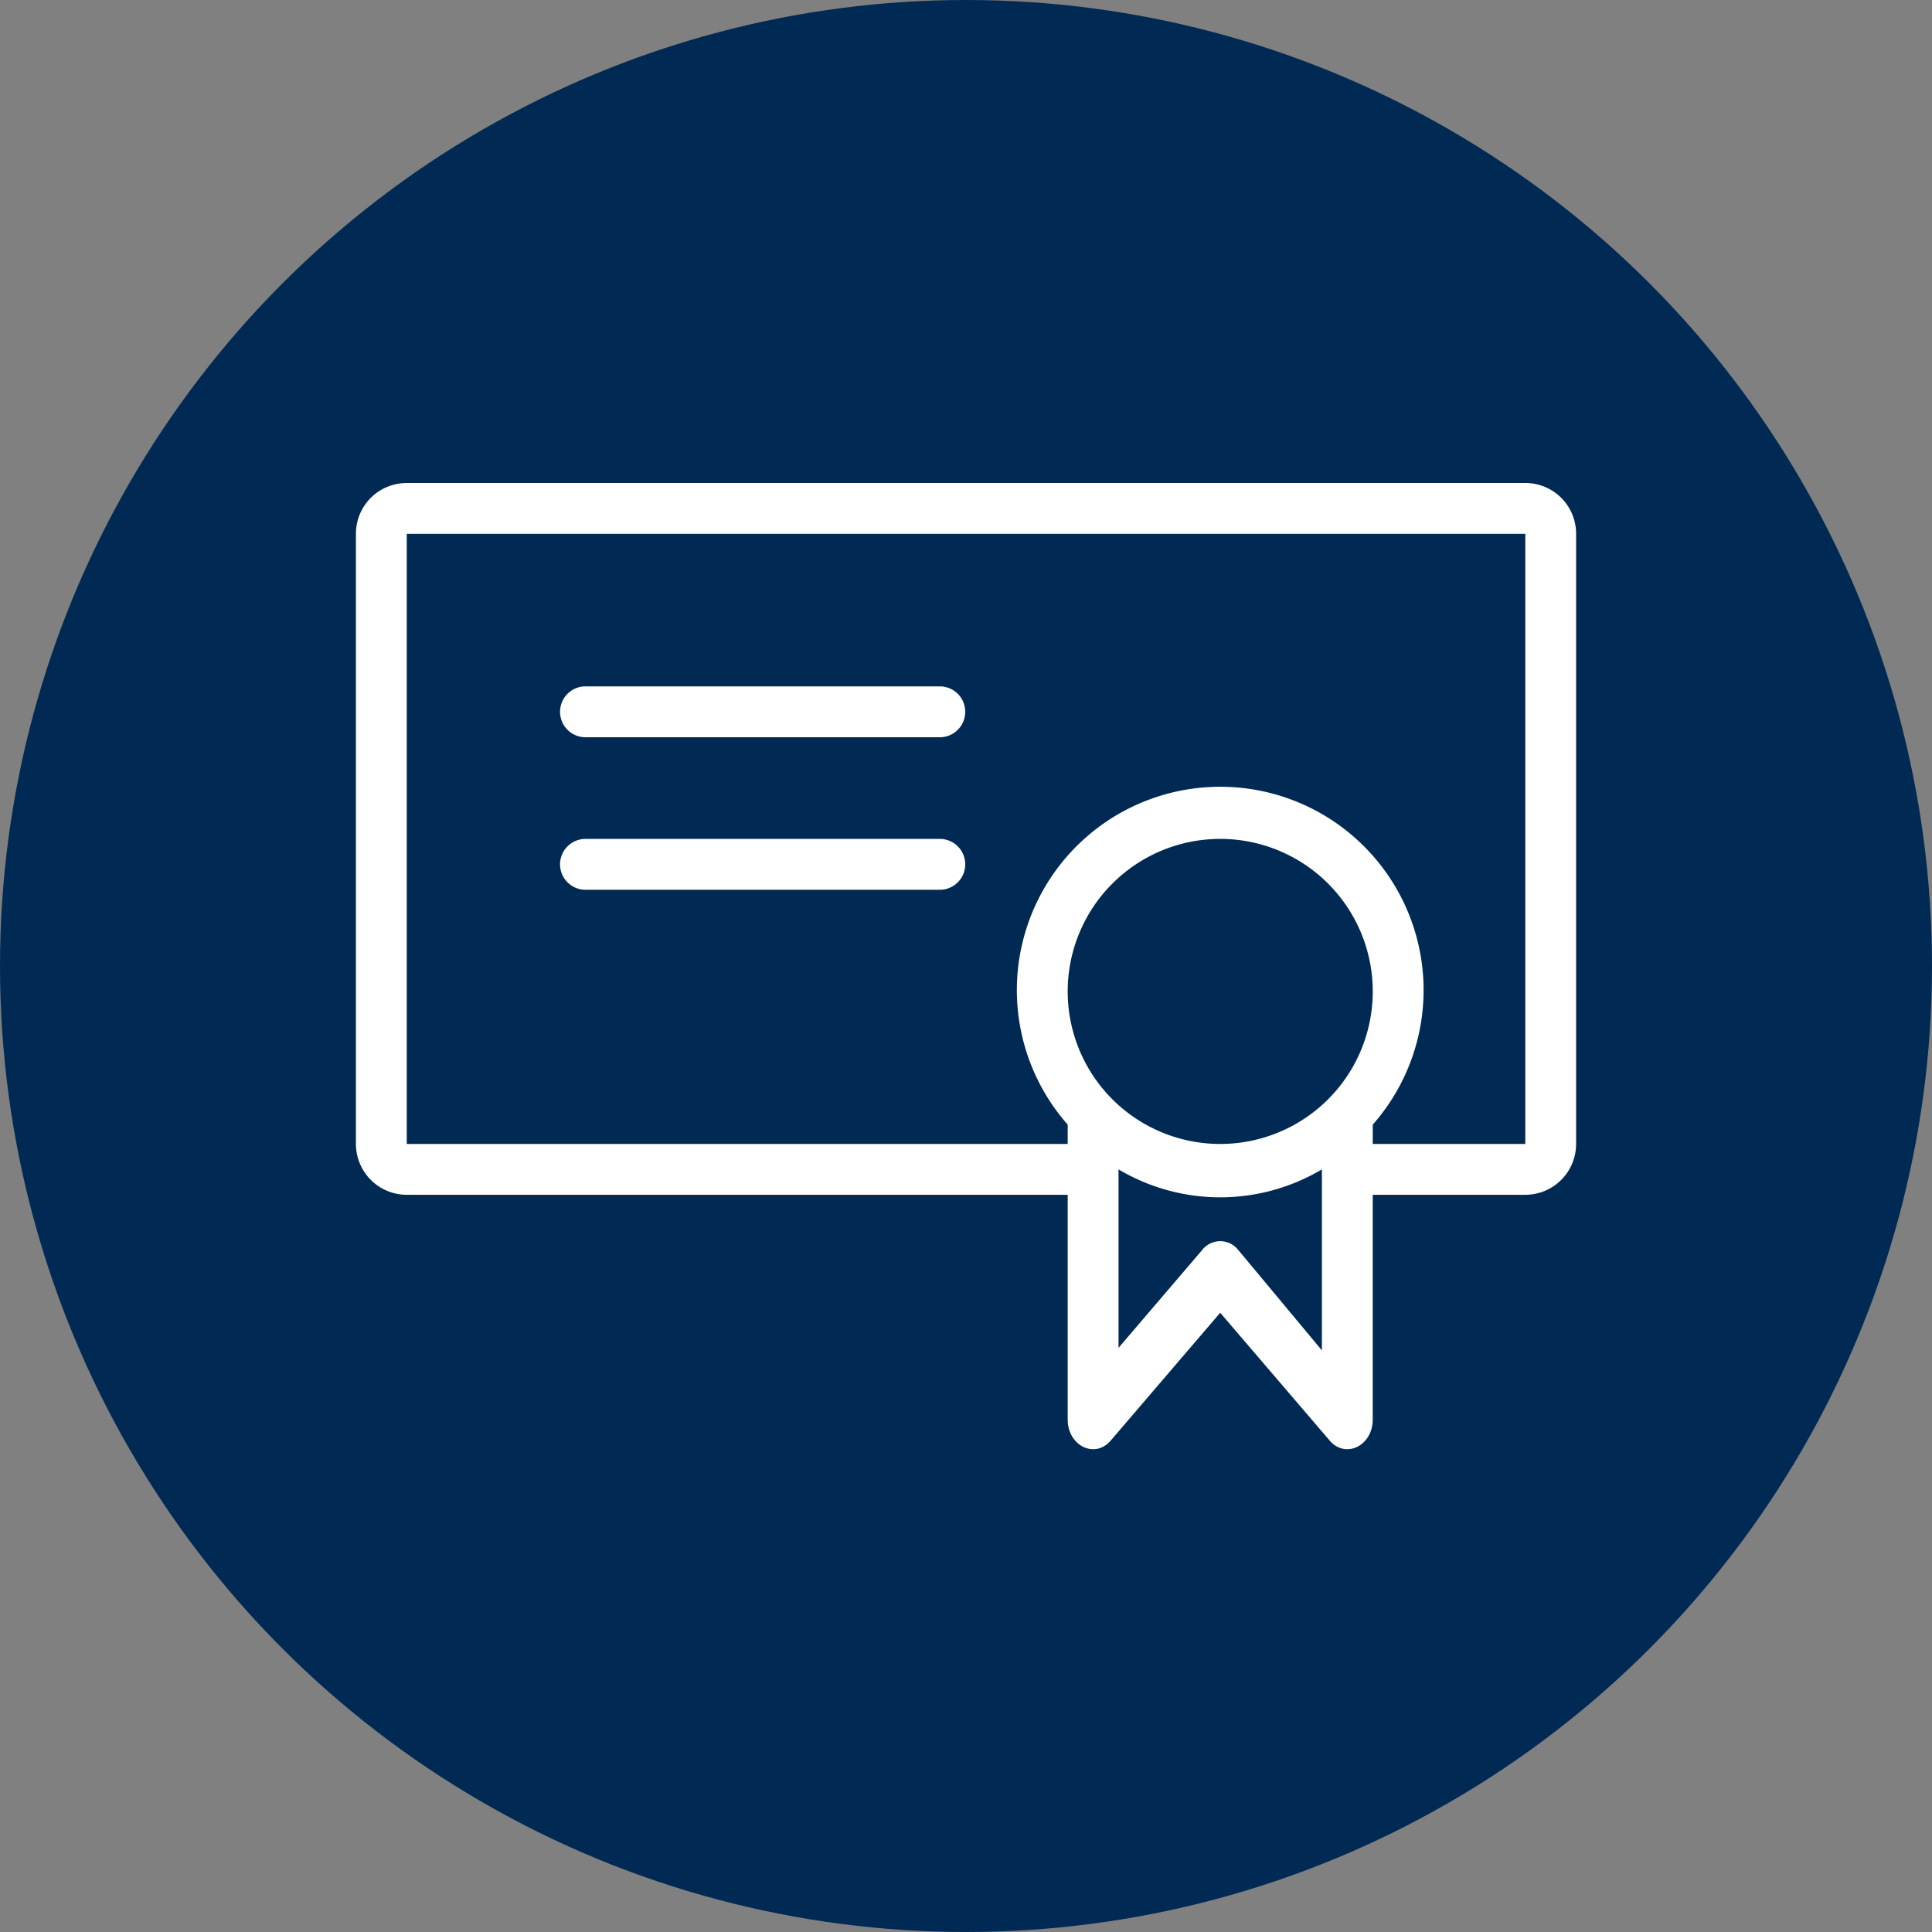
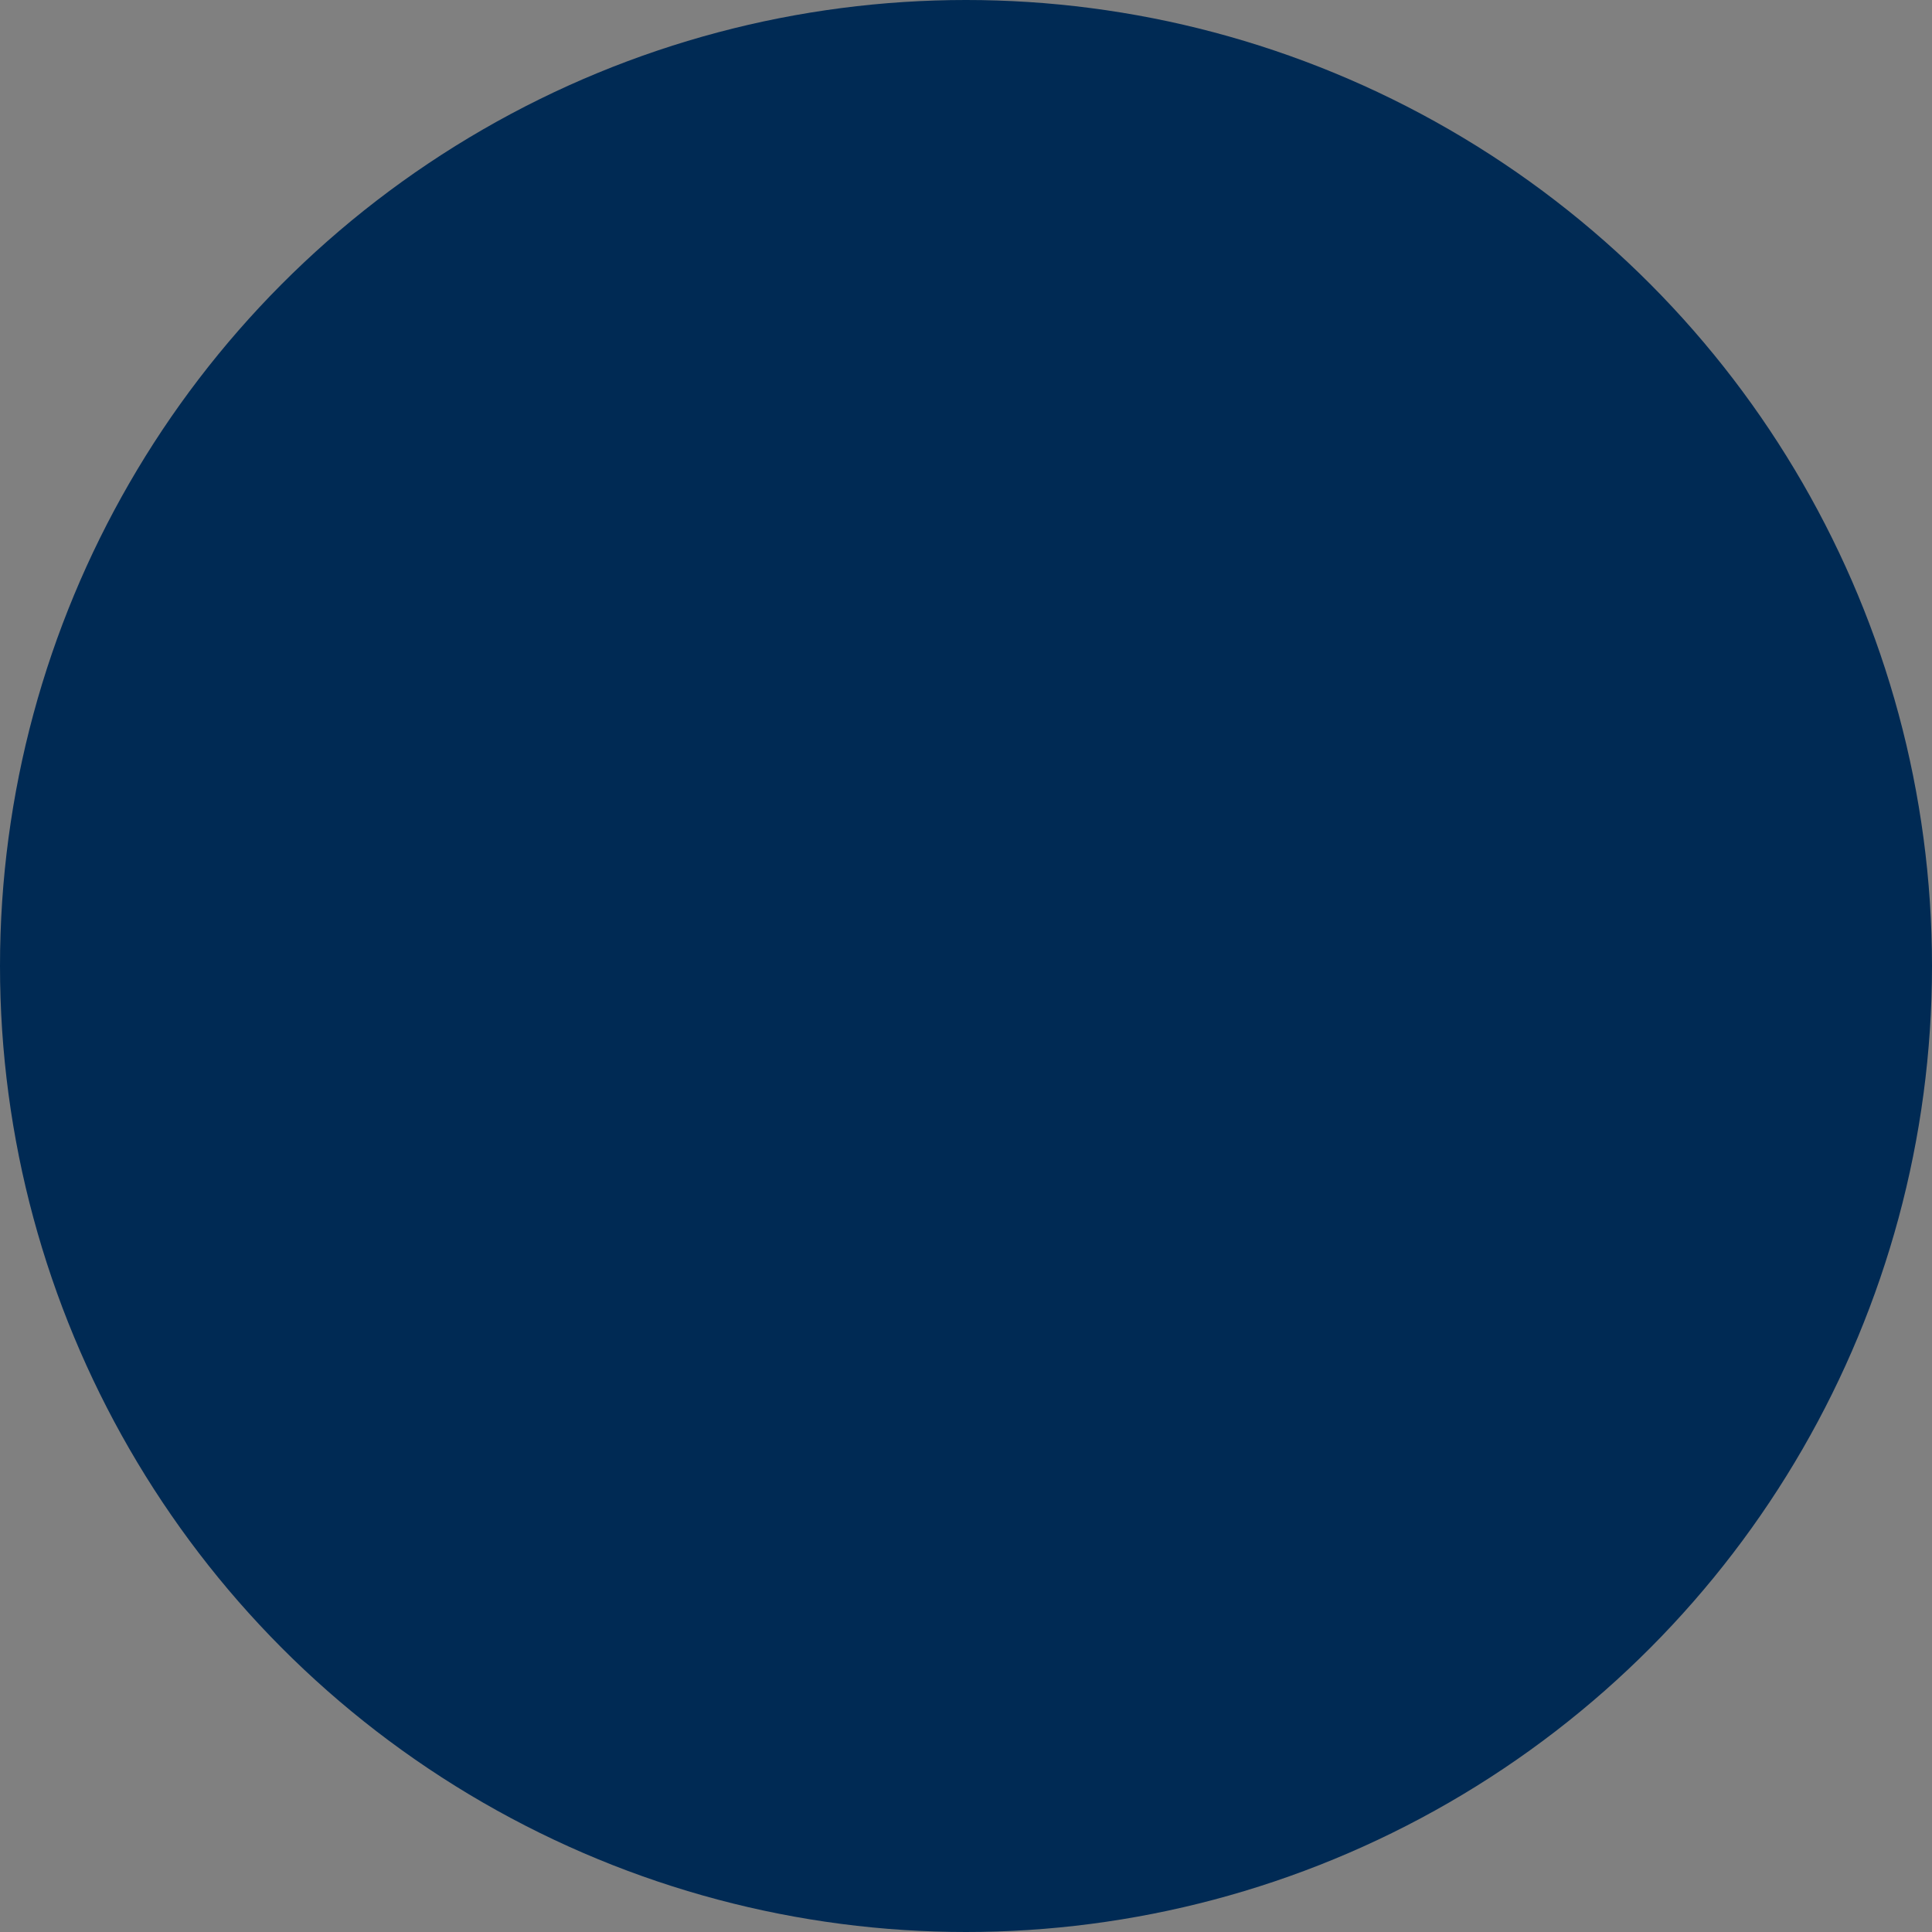
<svg xmlns="http://www.w3.org/2000/svg" width="80" height="80">
  <rect width="100%" height="100%" fill="#808080" stroke="none" />
  <g data-name="Vector Smart Object" transform="translate(-1486.172 -1261.109)">
    <circle data-name="Ellipse 5" cx="40" cy="40" r="40" transform="translate(1486.172 1261.109)" fill="#002a54" />
-     <path data-name="Path 89" d="M1510.383 1297.952h14.737a1.053 1.053 0 000-2.105h-14.737a1.053 1.053 0 000 2.105m0-6.316h14.737a1.053 1.053 0 000-2.105h-14.737a1.053 1.053 0 000 2.105m26.316 16.842a6.316 6.316 0 116.316-6.316 6.315 6.315 0 01-6.315 6.316zm.737 4.379a.945.945 0 00-1.333-.141.9.9 0 00-.141.141l-3.474 4.063v-7.39a8.237 8.237 0 008.421 0v7.495zm11.895-4.379h-6.316v-.8a8.421 8.421 0 10-12.632 0v.8h-27.368v-25.263h46.316zm0-27.368h-46.316a2.1 2.1 0 00-2.105 2.105v25.263a2.106 2.106 0 002.105 2.105h27.368v9.305c0 1.095 1.137 1.642 1.789.863l4.526-5.284 4.526 5.284c.653.779 1.79.232 1.79-.863v-9.305h6.316a2.106 2.106 0 002.105-2.105v-25.263a2.1 2.1 0 00-2.104-2.106z" fill="#fff" />
  </g>
</svg>